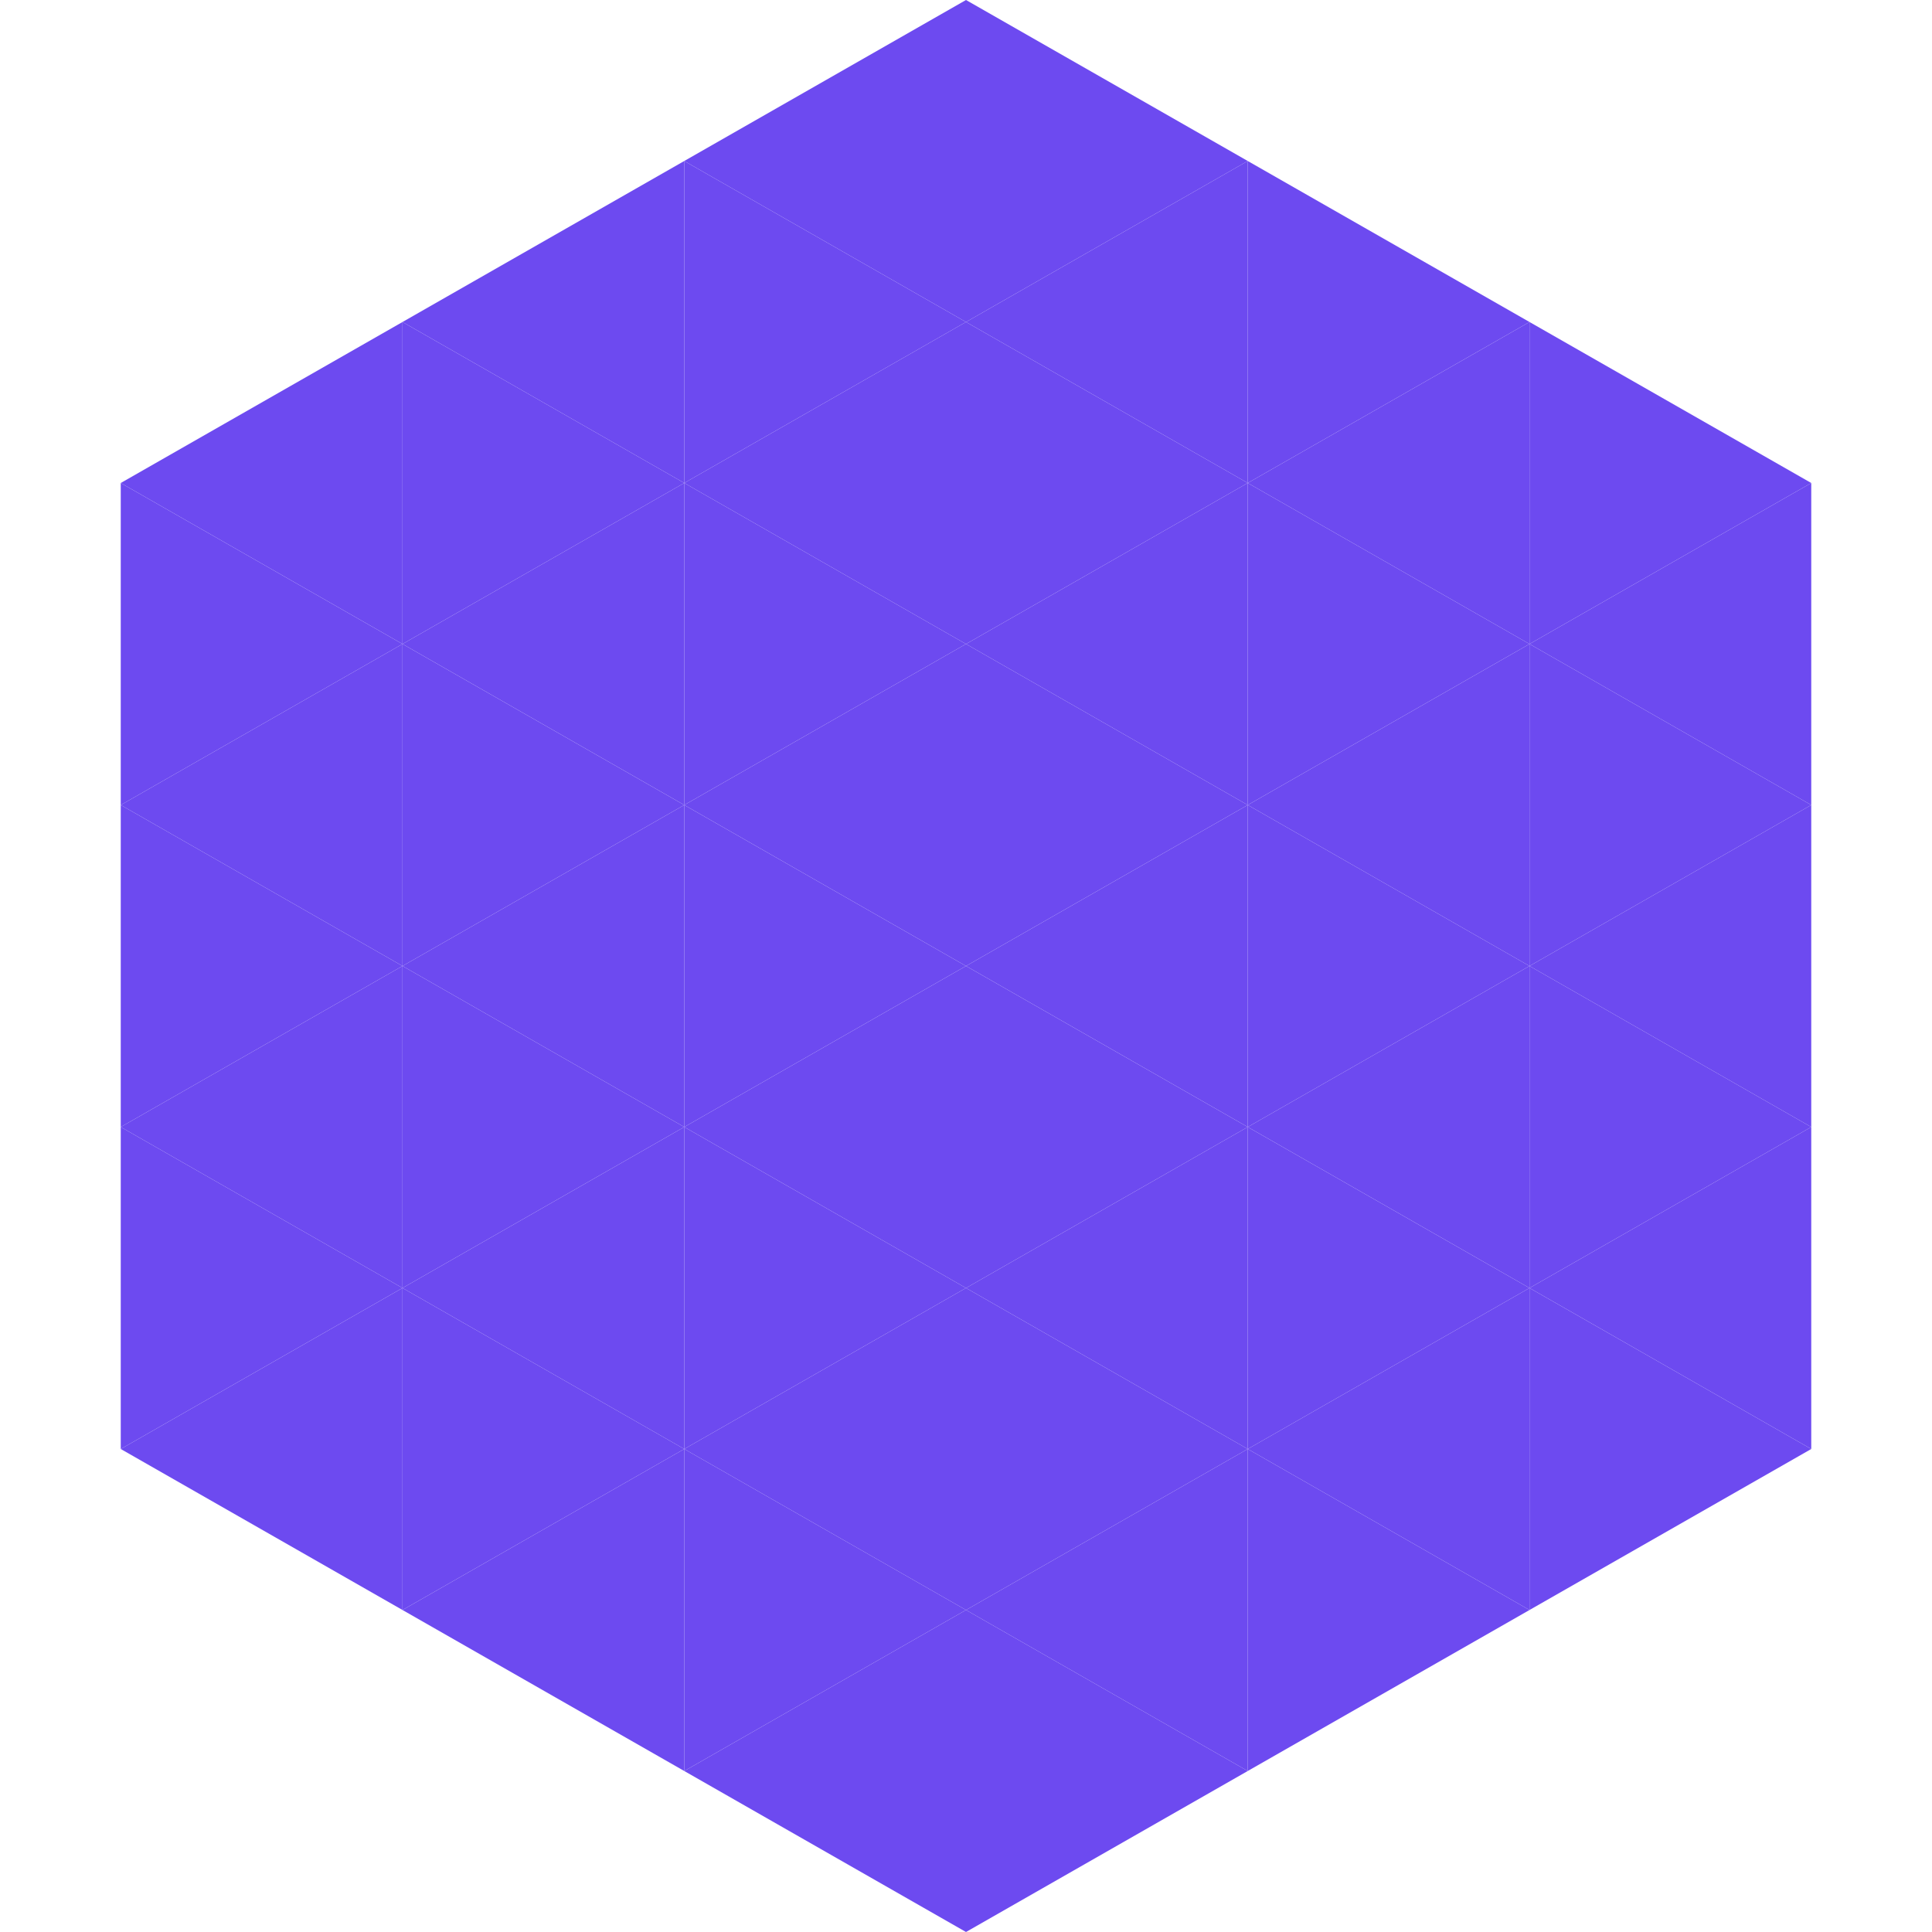
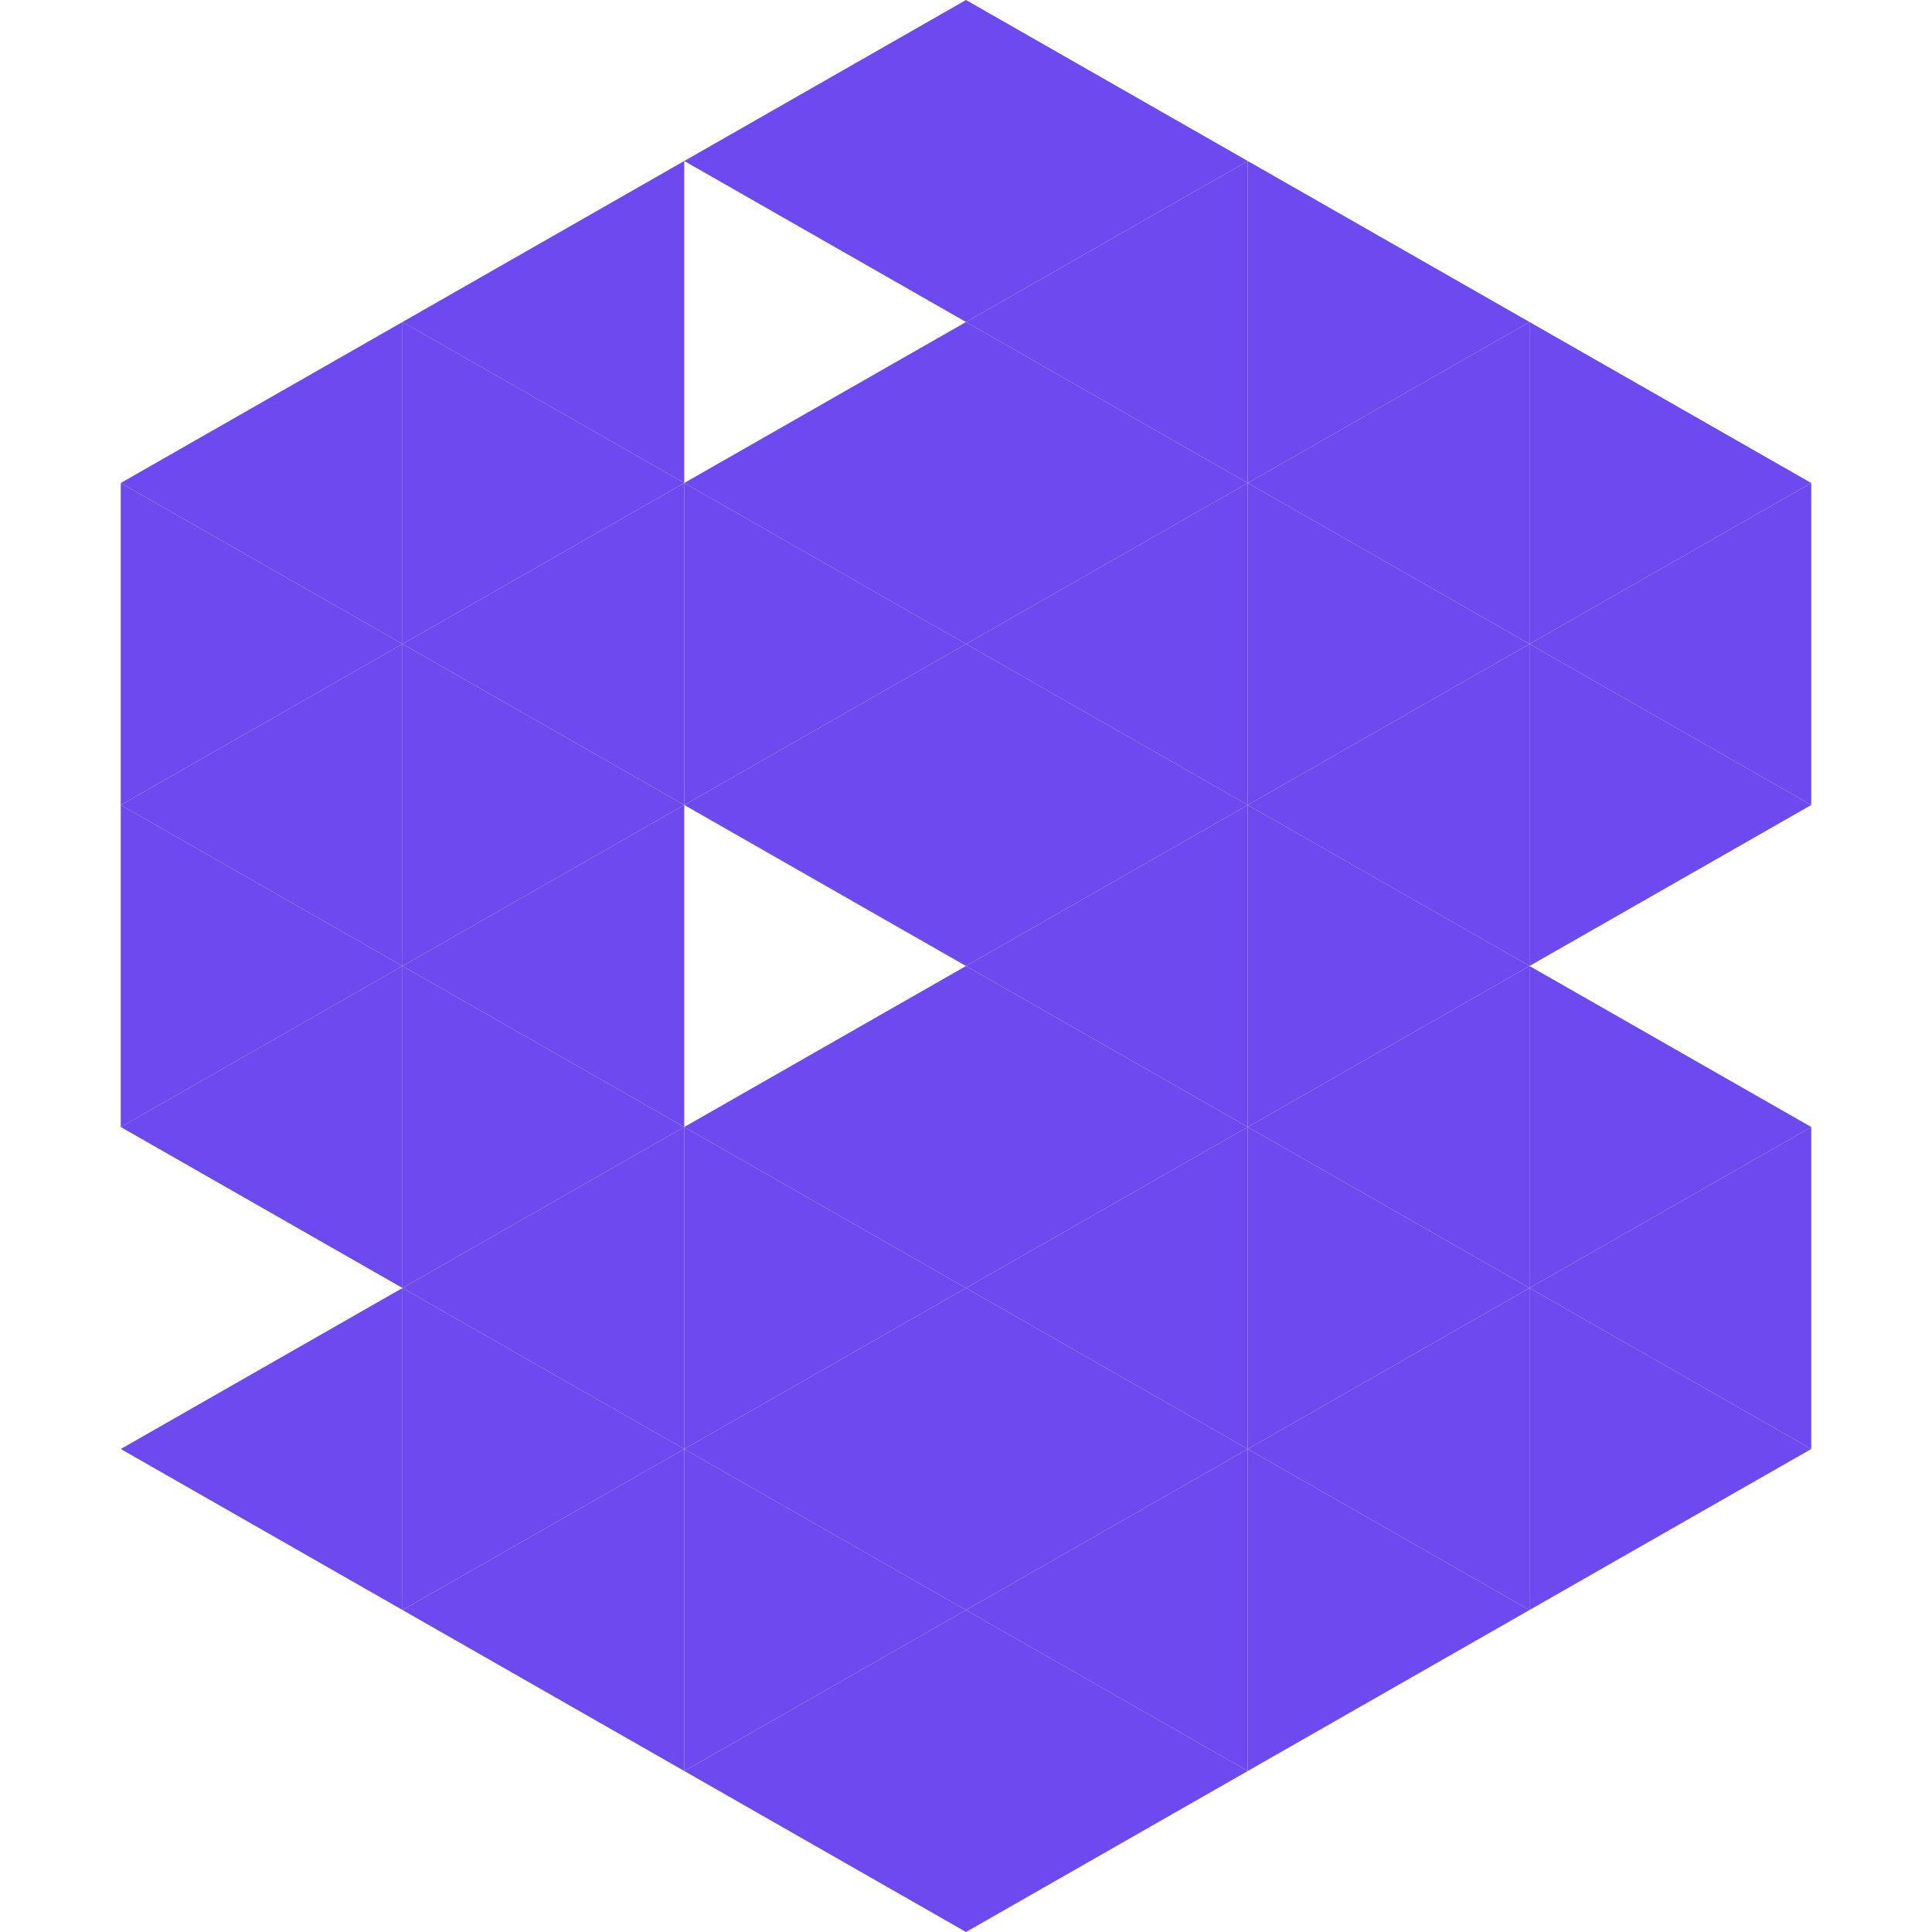
<svg xmlns="http://www.w3.org/2000/svg" width="240" height="240">
  <polygon points="50,40 15,60 50,80" style="fill:rgb(109,74,240)" />
  <polygon points="190,40 225,60 190,80" style="fill:rgb(109,74,240)" />
  <polygon points="15,60 50,80 15,100" style="fill:rgb(109,74,240)" />
  <polygon points="225,60 190,80 225,100" style="fill:rgb(109,74,240)" />
  <polygon points="50,80 15,100 50,120" style="fill:rgb(109,74,240)" />
  <polygon points="190,80 225,100 190,120" style="fill:rgb(109,74,240)" />
  <polygon points="15,100 50,120 15,140" style="fill:rgb(109,74,240)" />
-   <polygon points="225,100 190,120 225,140" style="fill:rgb(109,74,240)" />
  <polygon points="50,120 15,140 50,160" style="fill:rgb(109,74,240)" />
  <polygon points="190,120 225,140 190,160" style="fill:rgb(109,74,240)" />
-   <polygon points="15,140 50,160 15,180" style="fill:rgb(109,74,240)" />
  <polygon points="225,140 190,160 225,180" style="fill:rgb(109,74,240)" />
  <polygon points="50,160 15,180 50,200" style="fill:rgb(109,74,240)" />
  <polygon points="190,160 225,180 190,200" style="fill:rgb(109,74,240)" />
  <polygon points="15,180 50,200 15,220" style="fill:rgb(255,255,255); fill-opacity:0" />
  <polygon points="225,180 190,200 225,220" style="fill:rgb(255,255,255); fill-opacity:0" />
  <polygon points="50,0 85,20 50,40" style="fill:rgb(255,255,255); fill-opacity:0" />
  <polygon points="190,0 155,20 190,40" style="fill:rgb(255,255,255); fill-opacity:0" />
  <polygon points="85,20 50,40 85,60" style="fill:rgb(109,74,240)" />
  <polygon points="155,20 190,40 155,60" style="fill:rgb(109,74,240)" />
  <polygon points="50,40 85,60 50,80" style="fill:rgb(109,74,240)" />
  <polygon points="190,40 155,60 190,80" style="fill:rgb(109,74,240)" />
  <polygon points="85,60 50,80 85,100" style="fill:rgb(109,74,240)" />
  <polygon points="155,60 190,80 155,100" style="fill:rgb(109,74,240)" />
  <polygon points="50,80 85,100 50,120" style="fill:rgb(109,74,240)" />
  <polygon points="190,80 155,100 190,120" style="fill:rgb(109,74,240)" />
  <polygon points="85,100 50,120 85,140" style="fill:rgb(109,74,240)" />
  <polygon points="155,100 190,120 155,140" style="fill:rgb(109,74,240)" />
  <polygon points="50,120 85,140 50,160" style="fill:rgb(109,74,240)" />
  <polygon points="190,120 155,140 190,160" style="fill:rgb(109,74,240)" />
  <polygon points="85,140 50,160 85,180" style="fill:rgb(109,74,240)" />
  <polygon points="155,140 190,160 155,180" style="fill:rgb(109,74,240)" />
  <polygon points="50,160 85,180 50,200" style="fill:rgb(109,74,240)" />
  <polygon points="190,160 155,180 190,200" style="fill:rgb(109,74,240)" />
  <polygon points="85,180 50,200 85,220" style="fill:rgb(109,74,240)" />
  <polygon points="155,180 190,200 155,220" style="fill:rgb(109,74,240)" />
  <polygon points="120,0 85,20 120,40" style="fill:rgb(109,74,240)" />
  <polygon points="120,0 155,20 120,40" style="fill:rgb(109,74,240)" />
-   <polygon points="85,20 120,40 85,60" style="fill:rgb(109,74,240)" />
  <polygon points="155,20 120,40 155,60" style="fill:rgb(109,74,240)" />
  <polygon points="120,40 85,60 120,80" style="fill:rgb(109,74,240)" />
  <polygon points="120,40 155,60 120,80" style="fill:rgb(109,74,240)" />
  <polygon points="85,60 120,80 85,100" style="fill:rgb(109,74,240)" />
  <polygon points="155,60 120,80 155,100" style="fill:rgb(109,74,240)" />
  <polygon points="120,80 85,100 120,120" style="fill:rgb(109,74,240)" />
  <polygon points="120,80 155,100 120,120" style="fill:rgb(109,74,240)" />
-   <polygon points="85,100 120,120 85,140" style="fill:rgb(109,74,240)" />
  <polygon points="155,100 120,120 155,140" style="fill:rgb(109,74,240)" />
  <polygon points="120,120 85,140 120,160" style="fill:rgb(109,74,240)" />
  <polygon points="120,120 155,140 120,160" style="fill:rgb(109,74,240)" />
  <polygon points="85,140 120,160 85,180" style="fill:rgb(109,74,240)" />
  <polygon points="155,140 120,160 155,180" style="fill:rgb(109,74,240)" />
  <polygon points="120,160 85,180 120,200" style="fill:rgb(109,74,240)" />
  <polygon points="120,160 155,180 120,200" style="fill:rgb(109,74,240)" />
  <polygon points="85,180 120,200 85,220" style="fill:rgb(109,74,240)" />
  <polygon points="155,180 120,200 155,220" style="fill:rgb(109,74,240)" />
  <polygon points="120,200 85,220 120,240" style="fill:rgb(109,74,240)" />
  <polygon points="120,200 155,220 120,240" style="fill:rgb(109,74,240)" />
  <polygon points="85,220 120,240 85,260" style="fill:rgb(255,255,255); fill-opacity:0" />
-   <polygon points="155,220 120,240 155,260" style="fill:rgb(255,255,255); fill-opacity:0" />
</svg>